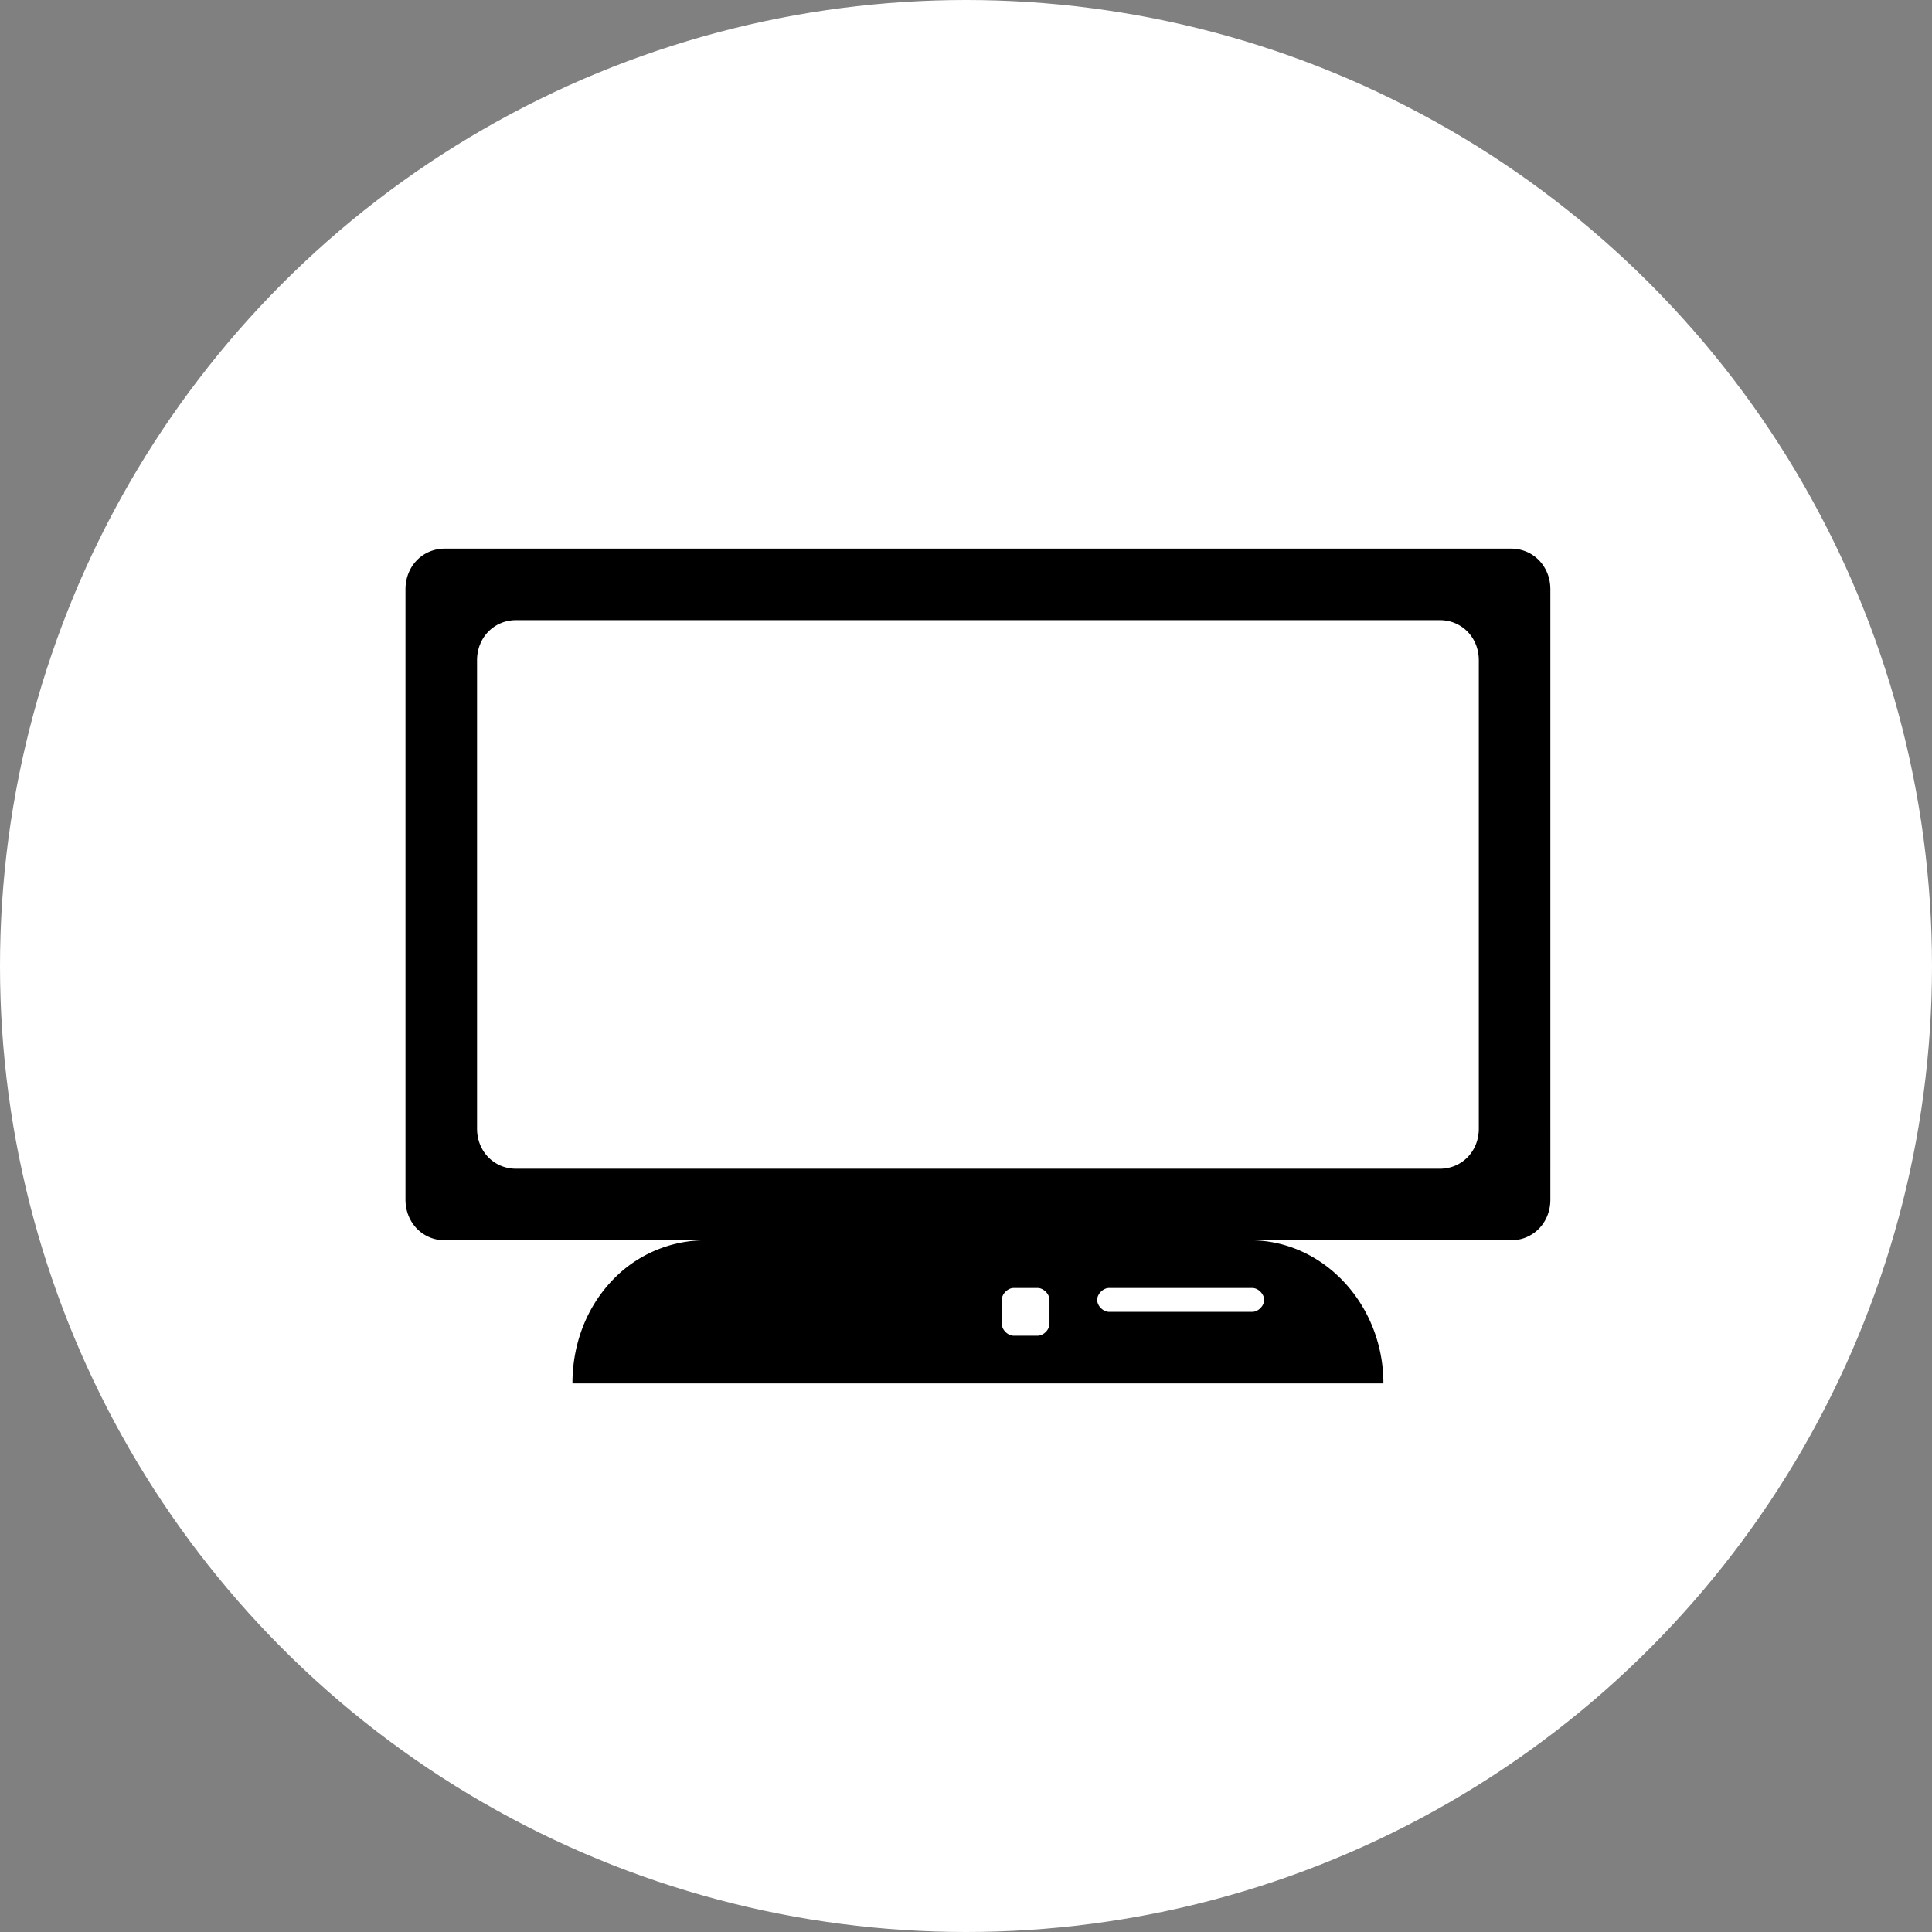
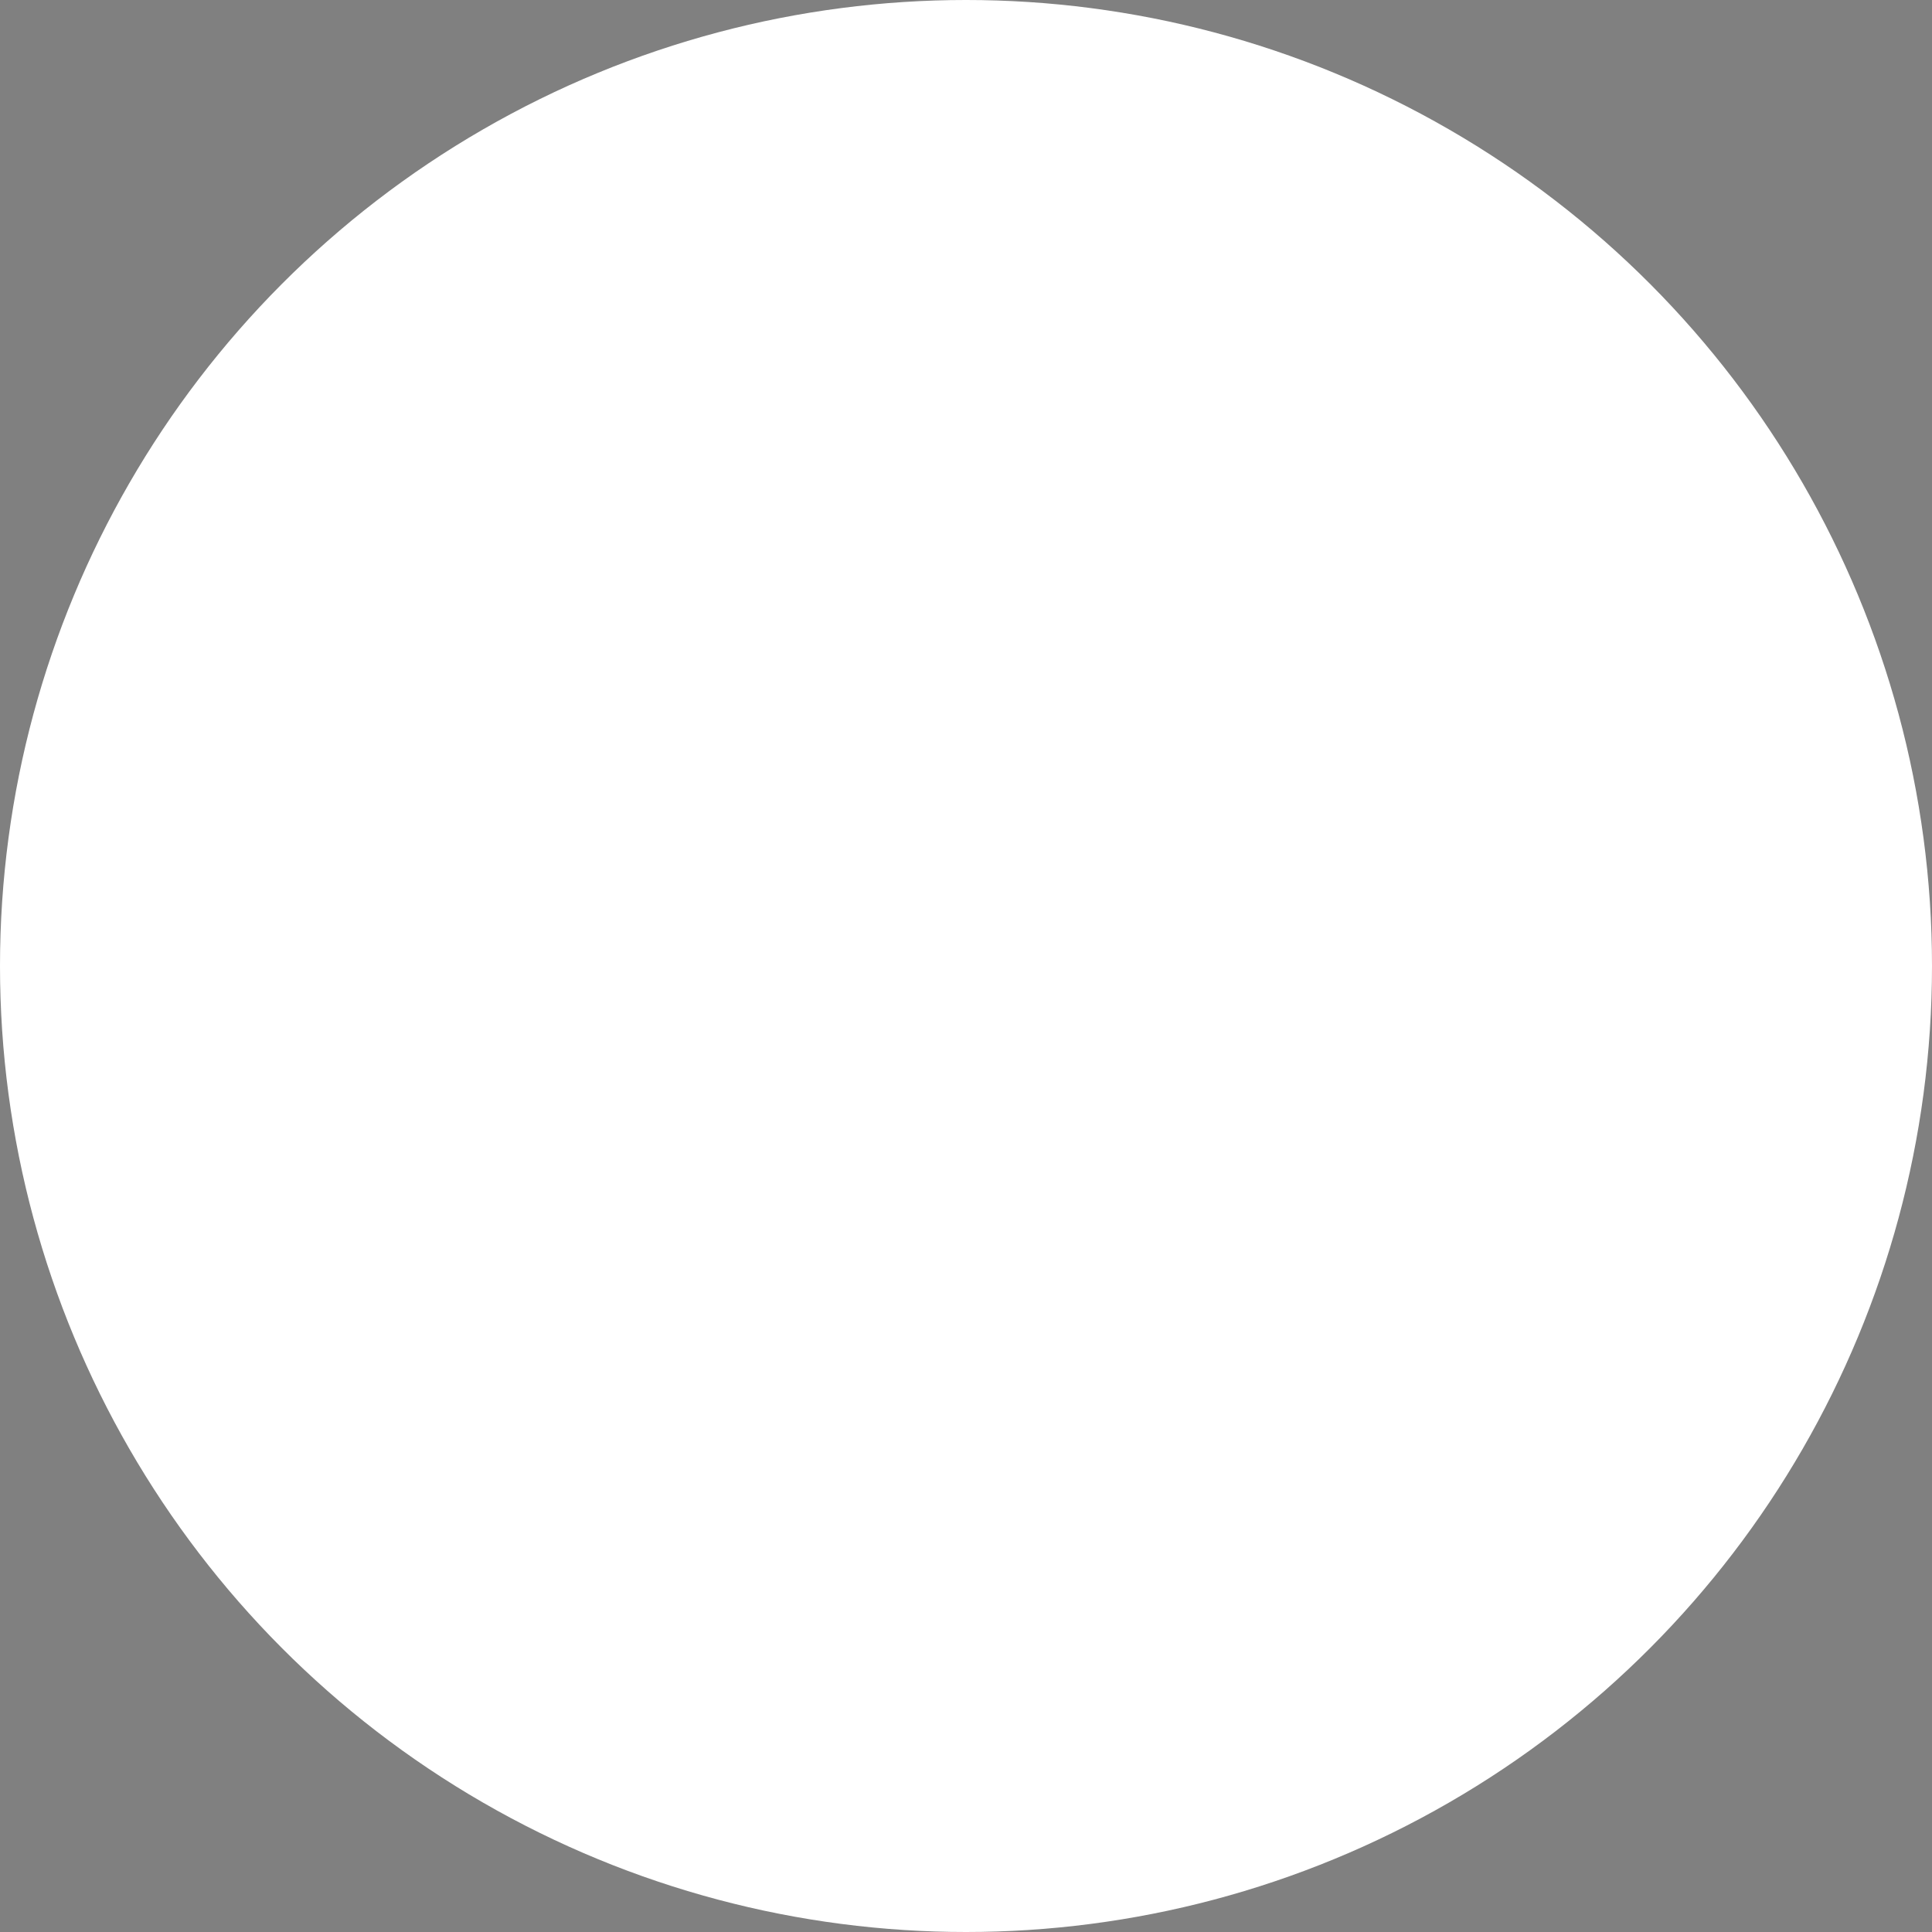
<svg xmlns="http://www.w3.org/2000/svg" width="81" height="81" viewBox="0 0 81 81">
  <rect x="0" y="0" width="81" height="81" fill="#808080" stroke="none" />
  <title>icn_web</title>
  <g fill="none" fill-rule="evenodd">
    <circle fill="#FFF" cx="40.5" cy="40.5" r="40.5" />
-     <path d="M63.345 23h-44.69c-.937 0-1.655.74-1.655 1.706v25.588c0 .966.718 1.706 1.655 1.706h44.69c.937 0 1.655-.74 1.655-1.706V24.706C65 23.74 64.282 23 63.345 23zM62 47.317C62 48.27 61.29 49 60.364 49H21.636C20.71 49 20 48.27 20 47.317V27.683c0-.953.71-1.683 1.636-1.683h38.728c.926 0 1.636.73 1.636 1.683v19.634zM52.426 52H29.574a5.37 5.37 0 0 0-3.958 1.739C24.612 54.819 24 56.319 24 58h34c0-3.3-2.508-6-5.574-6zM44 55.5c0 .25-.25.5-.5.5h-1c-.25 0-.5-.25-.5-.5v-1c0-.25.25-.5.5-.5h1c.25 0 .5.25.5.5v1zm8.5-.5h-6c-.25 0-.5-.25-.5-.5s.25-.5.5-.5h6c.25 0 .5.25.5.5s-.25.5-.5.5z" fill="#000" />
  </g>
</svg>